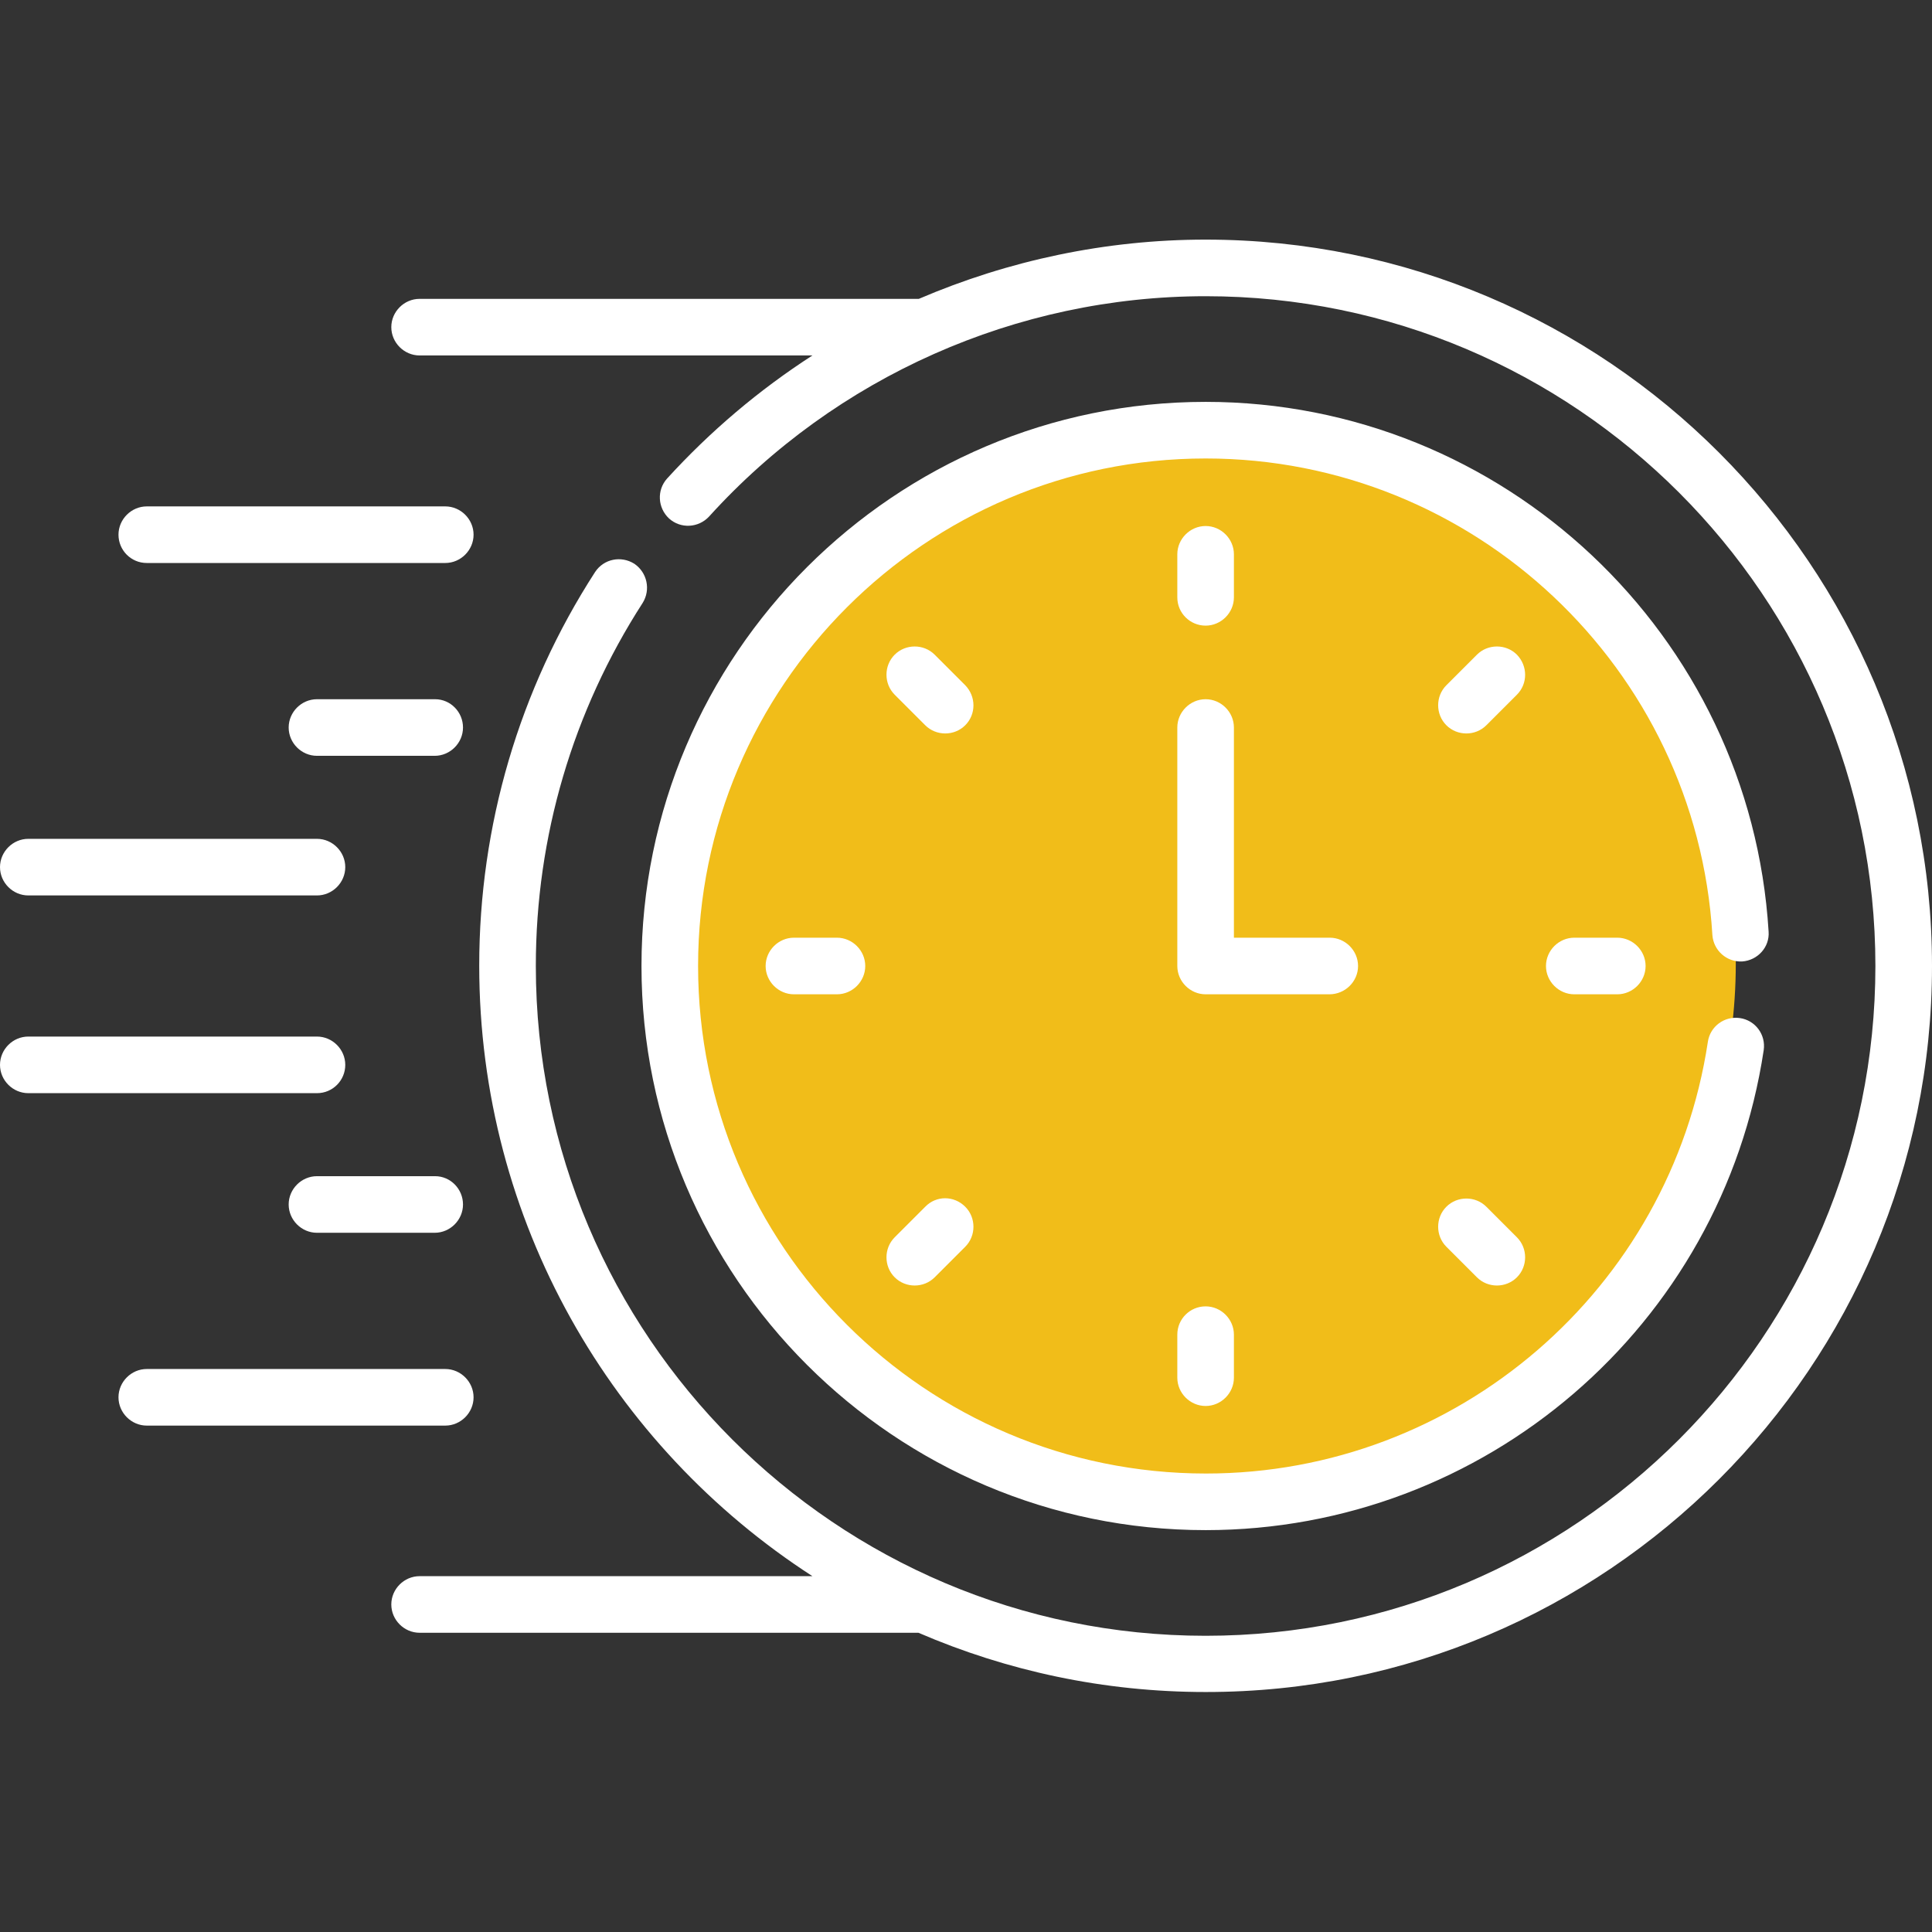
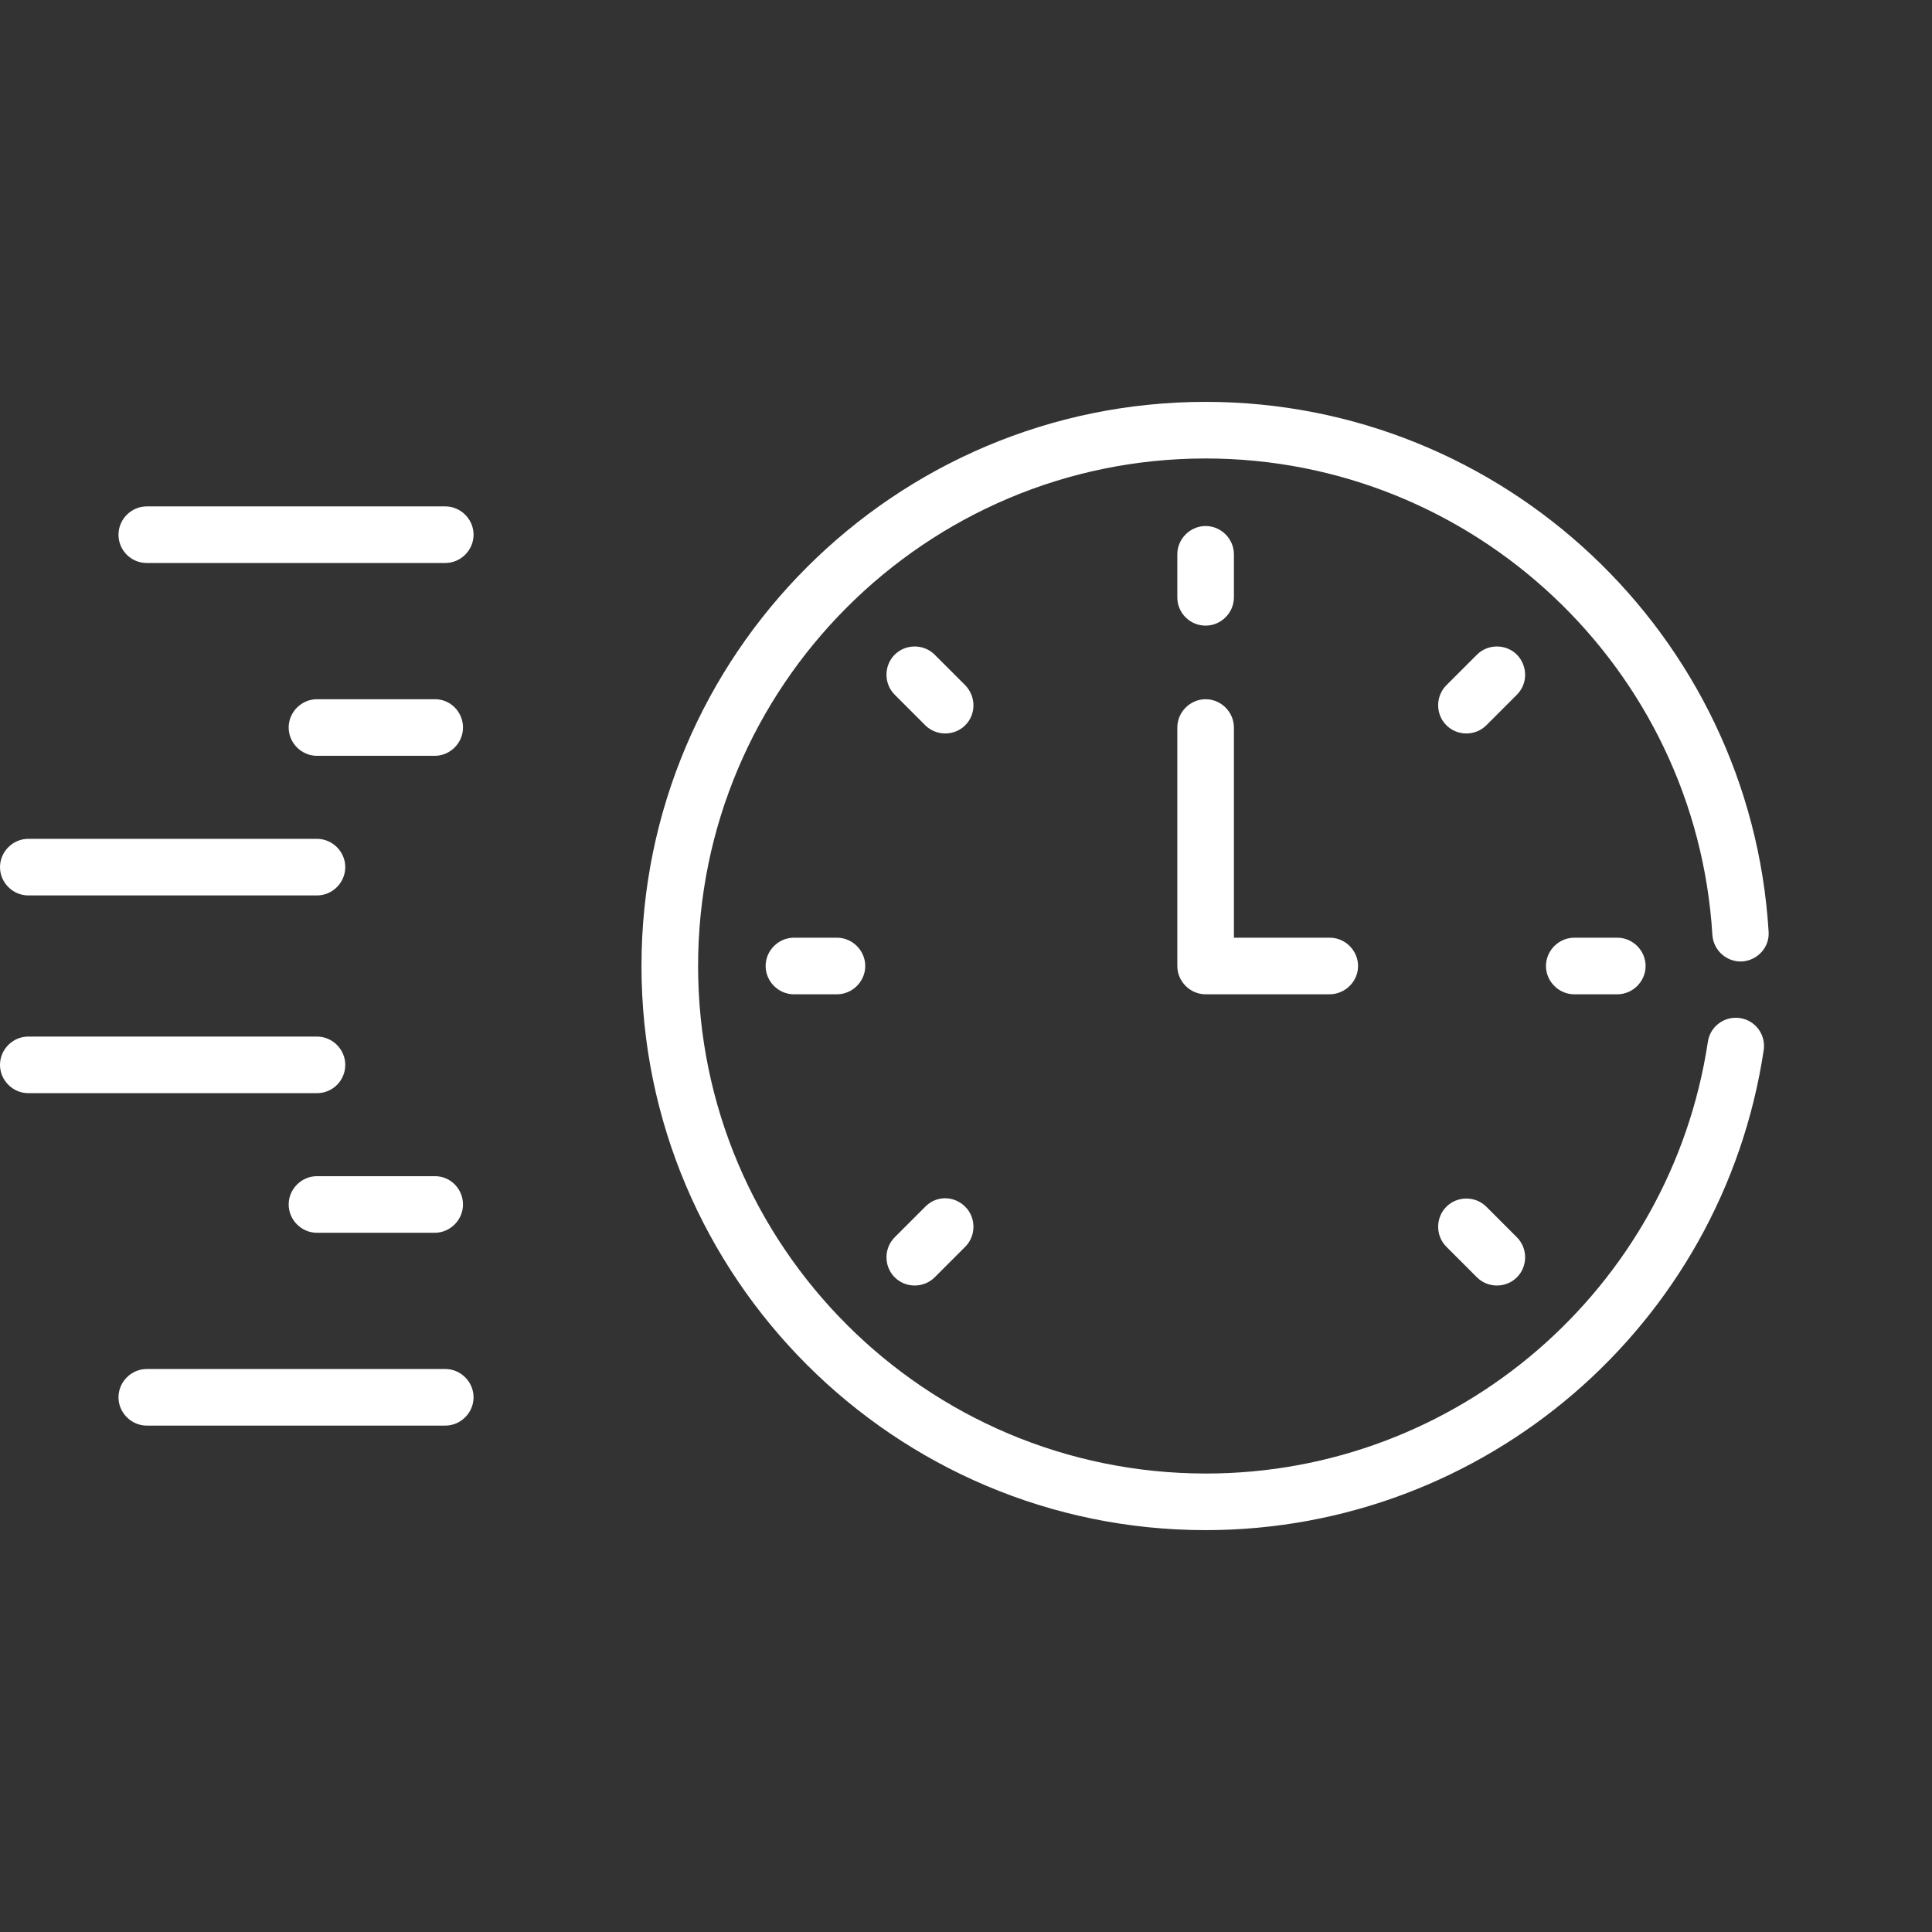
<svg xmlns="http://www.w3.org/2000/svg" id="Layer_1" viewBox="0 0 512 512" style="enable-background:new 0 0 512 512;">
  <rect x="0" y="0" width="512" height="512" fill="#333333" stroke="none" />
  <style>.st0{fill:#F1BD19;}
.st1{fill:#FFFFFF;}</style>
-   <circle class="st0" cx="321.3" cy="255.4" r="138.7" />
  <path class="st1" d="M38.9 149.2H118c4.1.0 7.5-3.4 7.5-7.5s-3.4-7.5-7.5-7.5H38.9c-4.1.0-7.5 3.4-7.5 7.5s3.3 7.5 7.5 7.5z" />
  <path class="st1" d="M115.3 185.3H84c-4.1.0-7.5 3.4-7.5 7.5s3.4 7.5 7.5 7.5h31.2c4.1.0 7.5-3.4 7.5-7.5S119.4 185.3 115.3 185.3z" />
  <path class="st1" d="M7.5 237.3H84c4.1.0 7.5-3.4 7.5-7.5s-3.4-7.5-7.5-7.5H7.5c-4.1.0-7.5 3.4-7.5 7.5s3.4 7.5 7.5 7.5z" />
  <path class="st1" d="M125.5 370.3c0-4.1-3.4-7.5-7.5-7.5H38.9c-4.1.0-7.5 3.4-7.5 7.5s3.4 7.5 7.5 7.5H118C122.1 377.8 125.5 374.4 125.5 370.3z" />
  <path class="st1" d="M115.3 311.7H84c-4.1.0-7.5 3.4-7.5 7.5s3.4 7.5 7.5 7.5h31.2c4.1.0 7.5-3.4 7.5-7.5S119.4 311.7 115.3 311.7z" />
  <path class="st1" d="M91.5 282.2c0-4.1-3.4-7.5-7.5-7.5H7.5c-4.1.0-7.5 3.4-7.5 7.5s3.4 7.5 7.5 7.5H84C88.2 289.7 91.5 286.3 91.5 282.2z" />
  <path class="st1" d="M319.5 165.8c4.1.0 7.5-3.4 7.5-7.5v-11.4c0-4.1-3.4-7.5-7.5-7.5s-7.5 3.4-7.5 7.5v11.4C312 162.5 315.4 165.8 319.5 165.8z" />
  <path class="st1" d="M402 173.5c-2.9-2.9-7.7-2.9-10.6.0l-8.1 8.1c-2.9 2.9-2.9 7.7.0 10.6s7.7 2.9 10.6.0l8.1-8.1C404.9 181.2 404.9 176.5 402 173.5z" />
  <path class="st1" d="M417.2 248.5c-4.1.0-7.5 3.4-7.5 7.5s3.4 7.5 7.5 7.5h11.4c4.1.0 7.5-3.4 7.5-7.5s-3.4-7.5-7.5-7.5H417.2z" />
  <path class="st1" d="M393.9 319.8c-2.9-2.9-7.7-2.9-10.6.0-2.9 2.9-2.9 7.7.0 10.6l8.1 8.1c2.9 2.9 7.7 2.9 10.6.0 2.9-2.9 2.9-7.7.0-10.6L393.9 319.8z" />
-   <path class="st1" d="M312 353.7v11.4c0 4.1 3.4 7.5 7.5 7.5s7.5-3.4 7.5-7.5v-11.4c0-4.1-3.4-7.5-7.5-7.5S312 349.5 312 353.7z" />
  <path class="st1" d="M245.2 319.8l-8.1 8.1c-2.9 2.9-2.9 7.7.0 10.6 2.9 2.9 7.7 2.9 10.6.0l8.1-8.1c2.9-2.9 2.9-7.7.0-10.6C252.8 316.8 248.1 316.8 245.2 319.8z" />
  <path class="st1" d="M210.4 248.5c-4.1.0-7.5 3.4-7.5 7.5s3.4 7.5 7.5 7.5h11.4c4.1.0 7.5-3.4 7.5-7.5s-3.4-7.5-7.5-7.5H210.4z" />
  <path class="st1" d="M255.8 181.6l-8.1-8.1c-2.9-2.9-7.7-2.9-10.6.0s-2.9 7.7.0 10.6l8.1 8.1c2.9 2.9 7.7 2.9 10.6.0C258.7 189.3 258.7 184.6 255.8 181.6z" />
  <path class="st1" d="M359.9 256c0-4.1-3.4-7.5-7.5-7.5H327v-55.7c0-4.1-3.4-7.5-7.5-7.5s-7.5 3.4-7.5 7.5V256c0 4.1 3.4 7.5 7.5 7.5h32.8C356.5 263.5 359.9 260.1 359.9 256z" />
  <path class="st1" d="M461.7 254.8c4.1-.3 7.3-3.8 7-7.9-4.8-78.7-70.3-140.4-149.2-140.4-82.4.0-149.5 67-149.5 149.5s67.1 149.5 149.5 149.5c73.9.0 136.9-54.1 147.9-127.2.6-4.1-2.2-7.9-6.3-8.5s-7.9 2.2-8.5 6.3c-9.9 65.6-66.5 114.4-133 114.4C245.3 390.5 185 330.2 185 256s60.4-134.5 134.5-134.5c71 0 130 55.5 134.3 126.3C454.1 251.9 457.6 255 461.7 254.8z" />
-   <path class="st1" d="M319.5 63.5c-26.4.0-52.2 5.5-76 15.7H111.2c-4.1.0-7.5 3.4-7.5 7.5s3.4 7.5 7.5 7.5h104.1c-14.1 9.1-27 20-38.5 32.6-2.8 3.1-2.5 7.8.5 10.6 3.1 2.8 7.8 2.5 10.6-.5 33.6-37.1 81.6-58.4 131.6-58.4C417.4 78.5 497 158.1 497 256s-79.6 177.5-177.5 177.5C221.6 433.5 142 353.9 142 256c0-34.3 9.8-67.5 28.3-96.2 2.2-3.5 1.2-8.1-2.2-10.4-3.5-2.2-8.1-1.3-10.4 2.2-20.1 31.1-30.7 67.2-30.7 104.3.0 67.8 35.2 127.5 88.3 161.8H111.2c-4.1.0-7.5 3.4-7.5 7.5s3.4 7.5 7.5 7.5h132.2c23.4 10.1 49.1 15.7 76.1 15.7C425.7 448.5 512 362.1 512 256S425.7 63.5 319.5 63.5z" />
</svg>